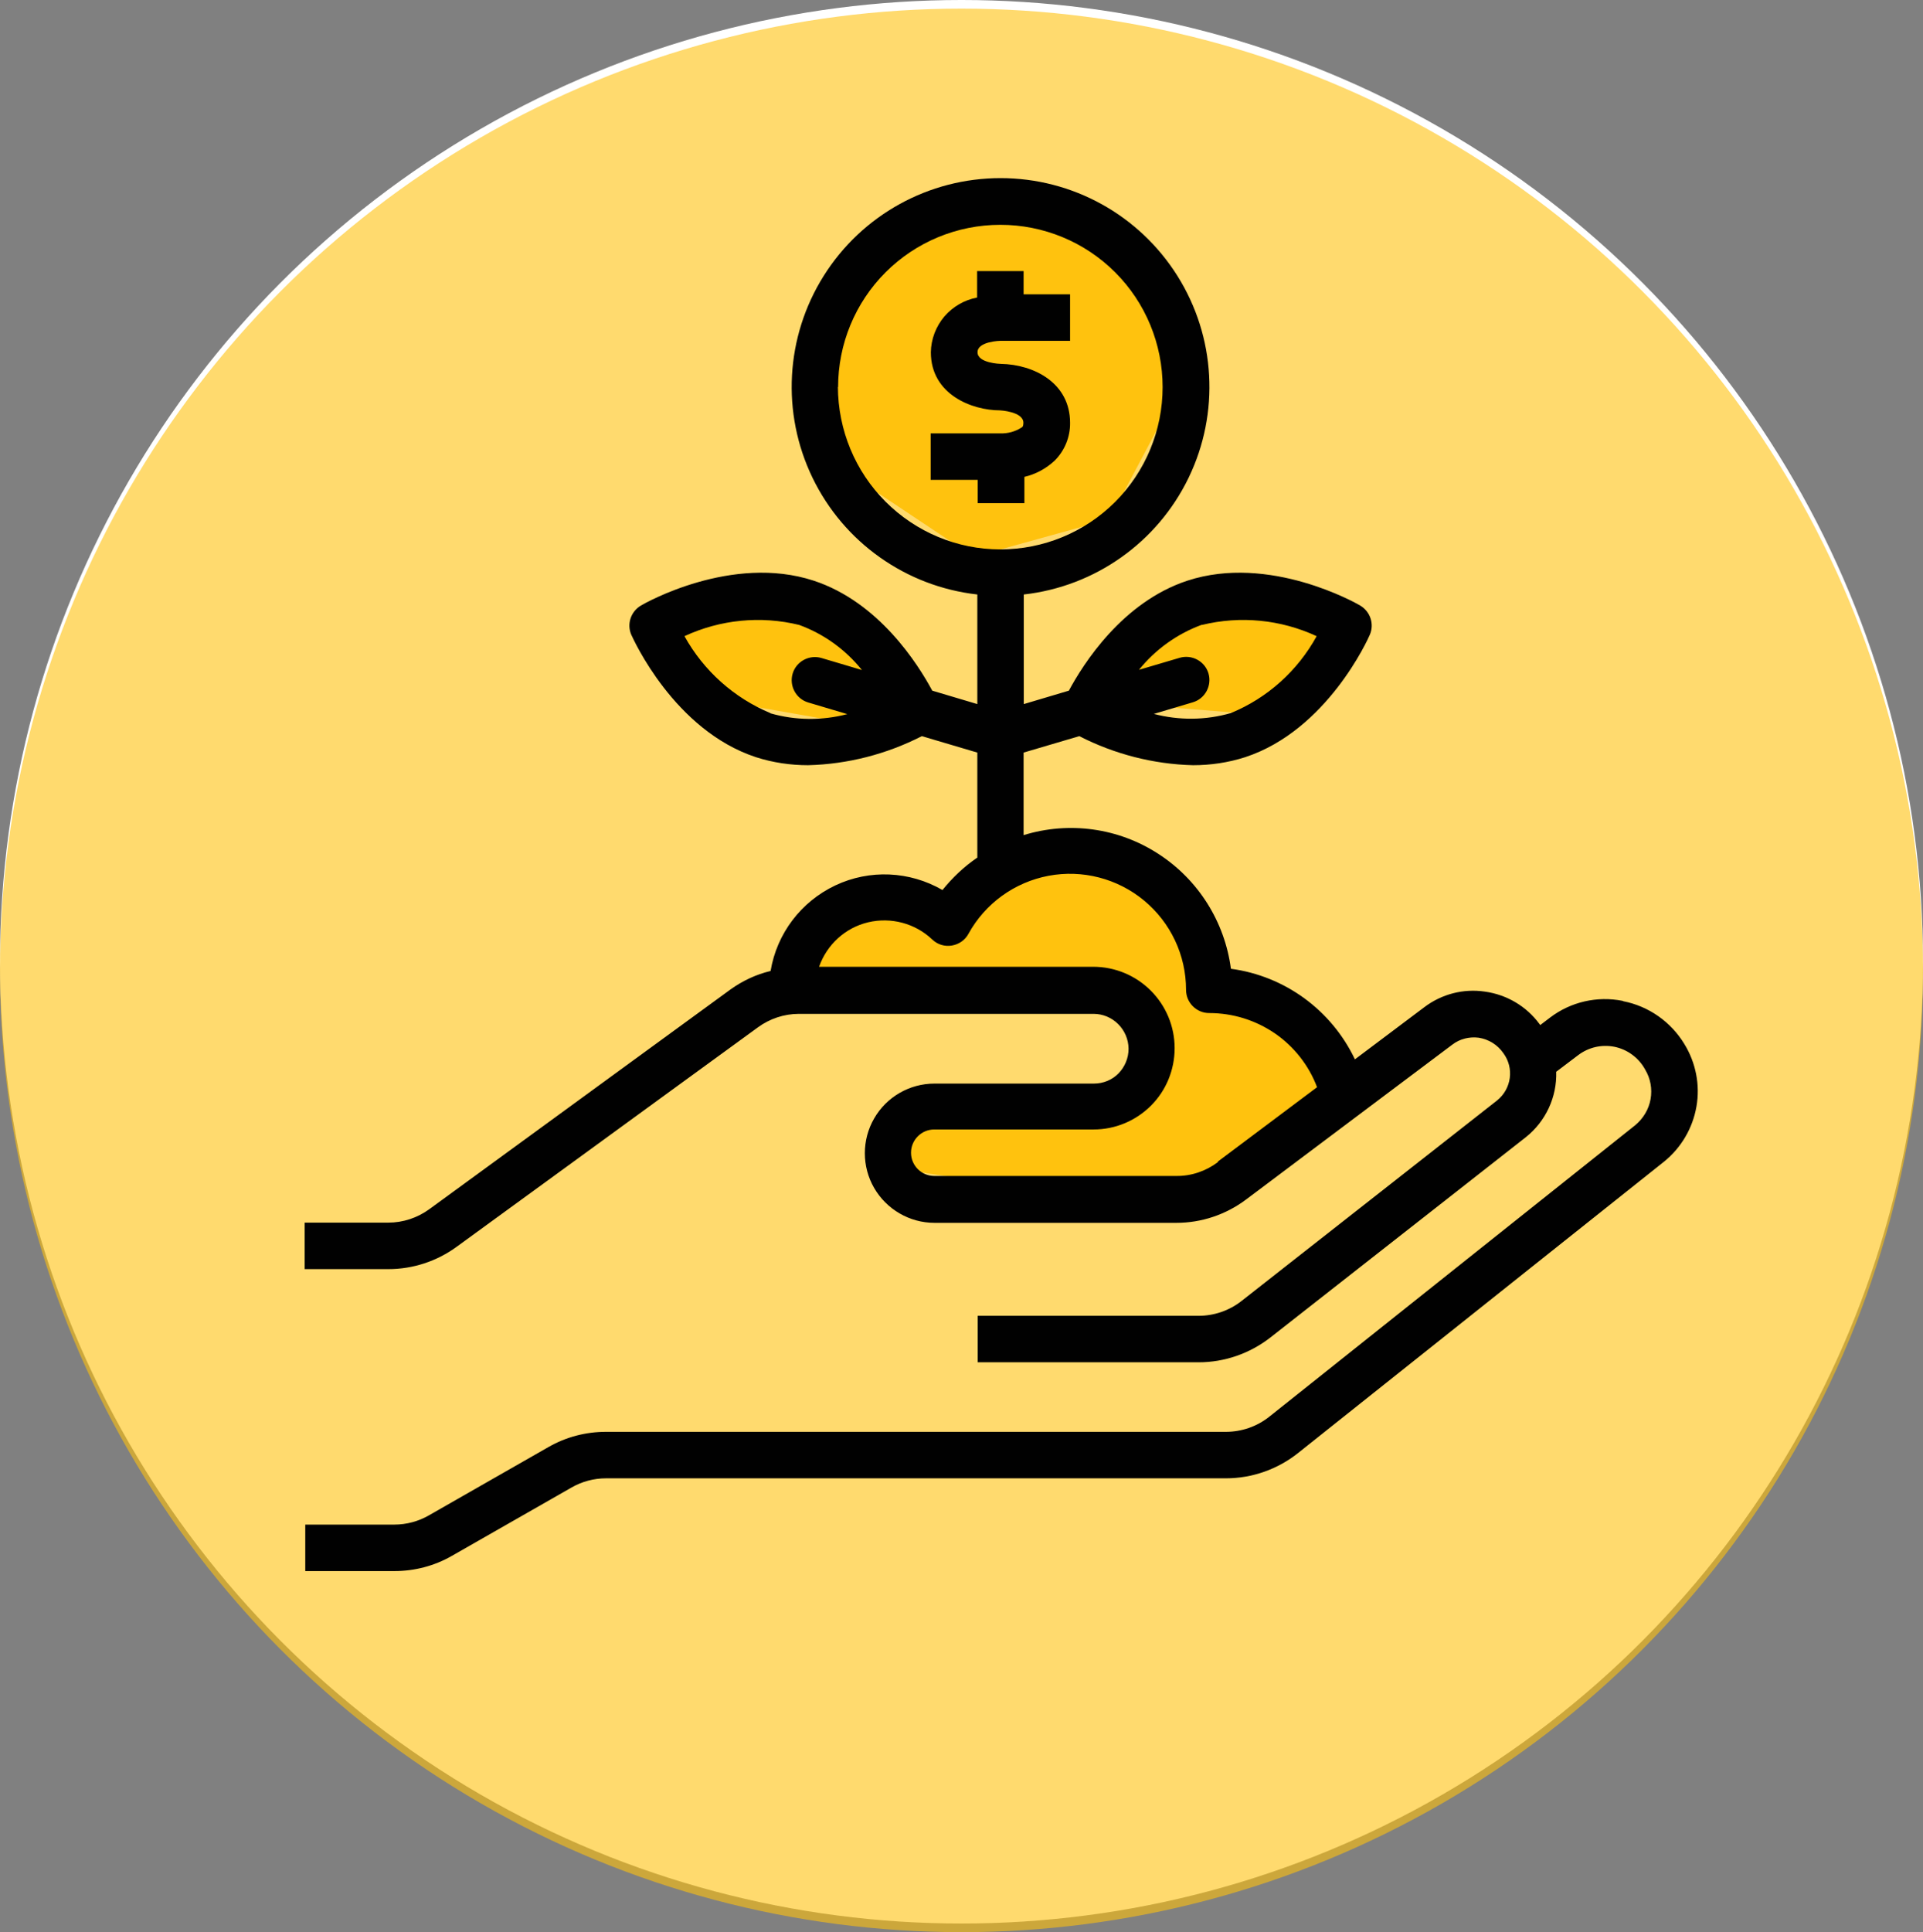
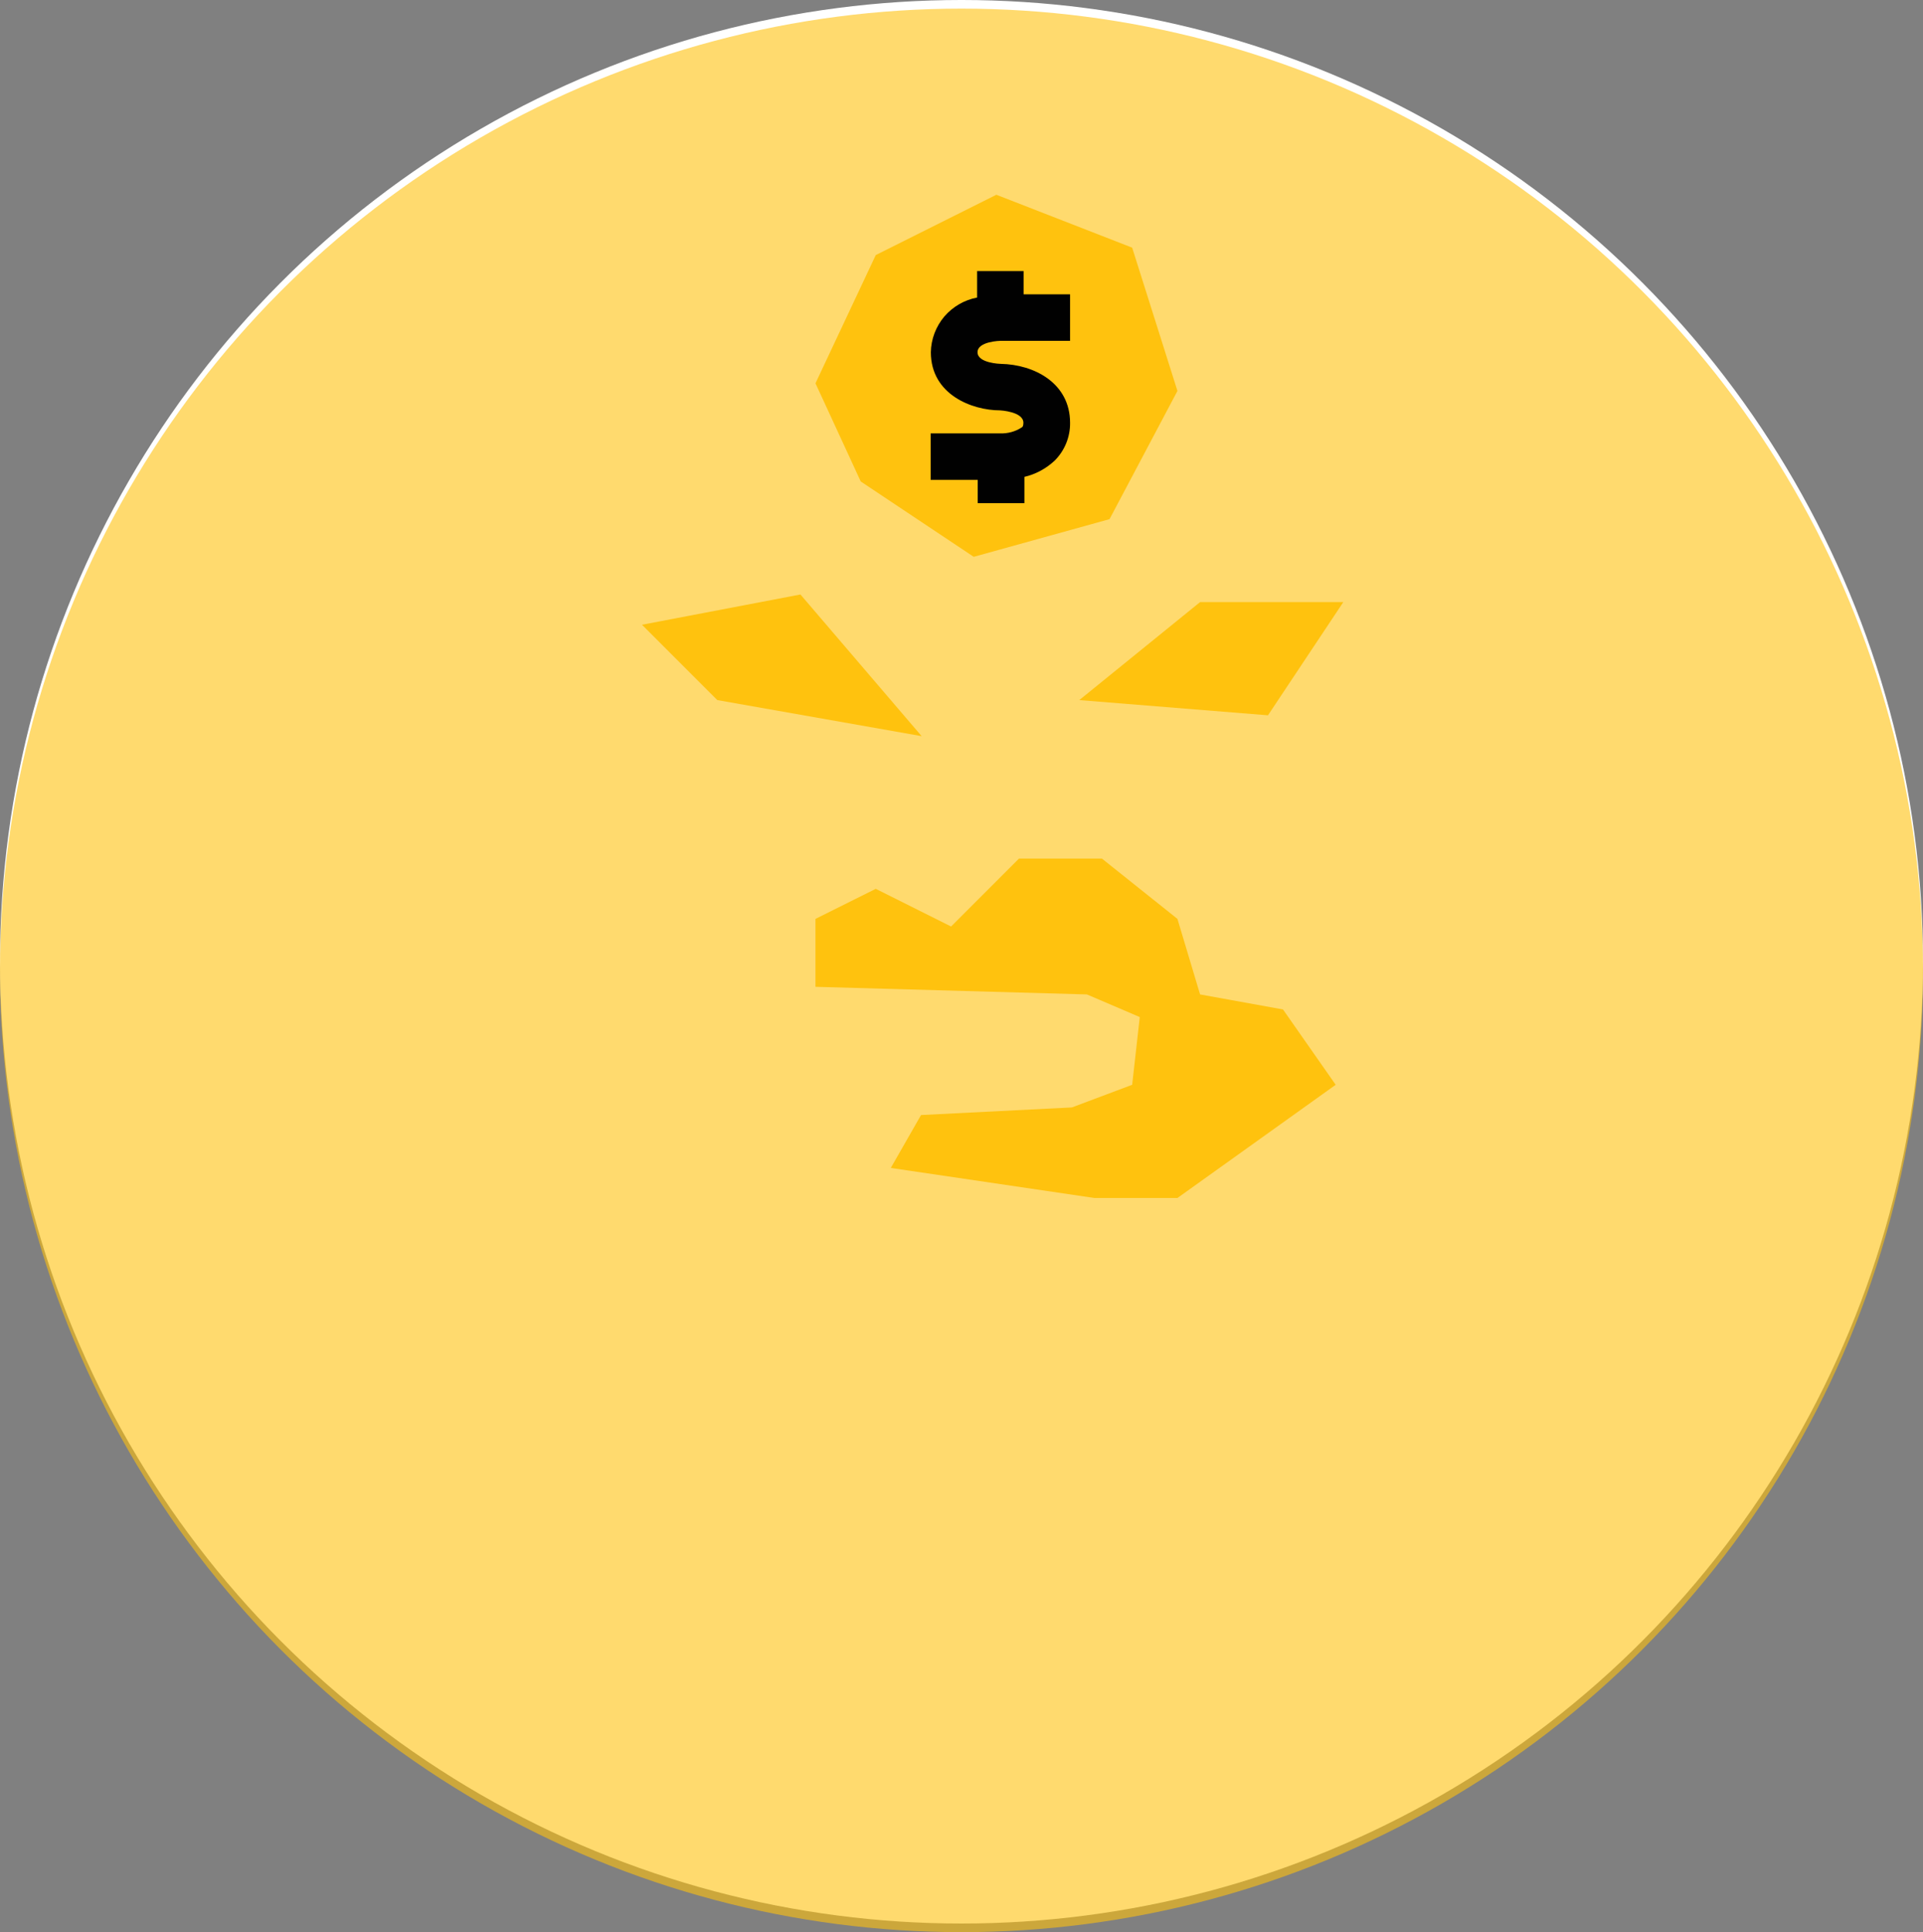
<svg xmlns="http://www.w3.org/2000/svg" id="Layer_1" data-name="Layer 1" viewBox="0 0 96 96.43">
  <rect x="0" y="0" width="96" height="96.43" fill="#808080" stroke="none" />
  <defs>
    <style>
      .cls-1 {
        fill: #010101;
      }

      .cls-2 {
        fill: #f7941d;
      }

      .cls-3 {
        fill: #fff;
      }

      .cls-4, .cls-5 {
        fill: #ffc20e;
      }

      .cls-5 {
        opacity: .6;
      }
    </style>
  </defs>
-   <polygon class="cls-2" points="43.72 13 40.71 19.4 42.97 24.29 48.62 28.06 55.39 26.17 58.78 19.77 56.52 12.62 49.75 9.99 43.72 13" />
-   <polygon class="cls-2" points="39.96 29.94 32.05 31.45 35.82 35.21 46.02 37.01 39.96 29.94" />
  <polygon class="cls-2" points="53.89 35.21 59.91 30.32 67.07 30.32 63.3 35.96 53.89 35.21" />
  <polygon class="cls-2" points="40.71 49.52 54.27 49.89 56.9 51.02 56.52 54.41 53.51 55.54 45.98 55.92 44.48 58.55 54.64 60.06 58.78 60.06 66.69 54.41 64.05 50.65 59.91 49.89 58.78 46.13 55.02 43.12 50.88 43.12 47.49 46.5 43.72 44.62 40.71 46.13 40.71 49.52" />
  <g>
    <circle class="cls-3" cx="48" cy="48" r="48" />
    <circle class="cls-5" cx="48" cy="48.43" r="48" />
  </g>
  <polygon class="cls-4" points="43.72 12.73 40.71 19.13 42.97 24.03 48.61 27.79 55.39 25.91 58.78 19.51 56.52 12.36 49.74 9.72 43.72 12.73" />
  <polygon class="cls-4" points="39.96 29.67 32.05 31.18 35.81 34.94 46.01 36.74 39.96 29.67" />
  <polygon class="cls-4" points="53.88 34.94 59.91 30.05 67.06 30.05 63.3 35.7 53.88 34.94" />
  <polygon class="cls-4" points="40.71 49.25 54.26 49.63 56.9 50.76 56.52 54.14 53.51 55.27 45.98 55.65 44.47 58.29 54.64 59.79 58.78 59.79 66.68 54.14 64.05 50.38 59.91 49.63 58.78 45.86 55.01 42.85 50.87 42.85 47.48 46.24 43.72 44.36 40.71 45.86 40.71 49.25" />
-   <path class="cls-1" d="m81,49.95c-1.27-.25-2.58.05-3.61.83l-.5.38s-.02-.04-.04-.06c-.65-.88-1.63-1.46-2.72-1.61-1.07-.16-2.16.12-3.03.78-.98.74-2.2,1.65-3.46,2.6h0c-1.17-2.46-3.5-4.16-6.19-4.52-.31-2.35-1.63-4.45-3.63-5.74-1.99-1.29-4.45-1.63-6.72-.93v-4.12l2.78-.82c1.76.9,3.7,1.4,5.68,1.45.88,0,1.76-.13,2.6-.4,4.09-1.34,6.14-5.91,6.22-6.1.24-.54.03-1.17-.48-1.47-.18-.11-4.53-2.58-8.62-1.24-3.26,1.07-5.21,4.17-5.92,5.49l-2.25.67v-5.47c3.56-.4,6.67-2.6,8.23-5.83,1.56-3.23,1.35-7.03-.56-10.07s-5.24-4.88-8.83-4.88-6.92,1.84-8.83,4.88-2.12,6.84-.56,10.07c1.56,3.23,4.67,5.43,8.23,5.83v5.47l-2.25-.67c-.71-1.32-2.66-4.42-5.92-5.49-4.09-1.34-8.44,1.13-8.62,1.24-.51.3-.72.93-.48,1.47.09.19,2.13,4.76,6.22,6.1.84.27,1.72.4,2.6.4,1.98-.05,3.92-.55,5.68-1.45l2.77.82v5.24c-.66.45-1.24,1-1.74,1.62-1.64-.95-3.64-1.04-5.35-.23-1.71.81-2.92,2.4-3.23,4.27-.72.17-1.4.49-2,.92l-15.04,10.97c-.59.43-1.31.67-2.05.67h-4.17v2.32h4.17c1.23,0,2.42-.39,3.41-1.11l15.05-10.96h0c.59-.43,1.31-.67,2.04-.67h14.71c.96,0,1.74.78,1.75,1.74,0,.46-.18.9-.5,1.23-.32.33-.77.51-1.23.51h-7.96c-1.24,0-2.39.66-3.01,1.74-.62,1.07-.62,2.4,0,3.47.62,1.07,1.77,1.74,3.01,1.74h12.08c1.25,0,2.47-.41,3.47-1.16,2.32-1.74,7.34-5.51,10.31-7.74.37-.28.84-.4,1.31-.34.5.08.94.35,1.23.77.55.74.41,1.78-.31,2.36l-12.76,10.01c-.61.48-1.37.74-2.14.74h-11.03v2.32h11.03c1.3,0,2.55-.44,3.57-1.23l12.77-10.01c.99-.79,1.55-2,1.51-3.26l1.11-.84c.51-.38,1.15-.53,1.78-.41.66.13,1.23.55,1.55,1.14.27.45.36.97.27,1.48-.09.51-.37.97-.77,1.3l-18.27,14.55c-.62.49-1.38.75-2.16.75h-30.95c-1.01,0-2,.26-2.87.76l-5.97,3.41c-.52.3-1.12.46-1.72.46h-4.45v2.32h4.45c1.01,0,2-.26,2.87-.76l5.97-3.41c.52-.3,1.12-.46,1.72-.46h30.95c1.31,0,2.58-.45,3.6-1.26l18.28-14.55c.85-.69,1.42-1.66,1.61-2.74s-.03-2.19-.6-3.12c-.67-1.11-1.78-1.89-3.05-2.14h0Zm-21-18.76c1.92-.47,3.94-.27,5.73.56-.95,1.73-2.46,3.09-4.29,3.84-1.25.36-2.58.37-3.84.04l1.95-.58c.61-.18.96-.83.78-1.44-.18-.61-.83-.96-1.44-.78l-2.03.6c.82-1.02,1.91-1.8,3.14-2.25h0Zm-21.54,4.4c-1.82-.76-3.33-2.11-4.29-3.84,1.79-.83,3.81-1.03,5.73-.56,1.23.45,2.31,1.23,3.13,2.25l-2.02-.6c-.61-.18-1.26.17-1.44.78-.18.61.17,1.26.78,1.44l1.95.58h0c-1.26.33-2.59.32-3.84-.04h0Zm3.38-16.27c0-2.15.85-4.21,2.37-5.73,1.52-1.52,3.58-2.37,5.73-2.37s4.21.85,5.73,2.37c1.52,1.52,2.37,3.58,2.37,5.73s-.85,4.21-2.37,5.73c-1.52,1.52-3.58,2.37-5.73,2.37-2.15,0-4.21-.86-5.73-2.38-1.52-1.52-2.37-3.58-2.38-5.73Zm18.96,38.68c-.6.45-1.33.7-2.08.69h-12.08c-.64,0-1.16-.52-1.16-1.16s.52-1.16,1.16-1.16h7.96,0c1.07,0,2.1-.43,2.86-1.19.76-.76,1.18-1.79,1.18-2.87,0-1.08-.43-2.11-1.19-2.87s-1.79-1.19-2.87-1.19h-13.69c.39-1.11,1.31-1.95,2.45-2.22,1.14-.27,2.35.05,3.2.86.26.25.62.36.98.3.35-.06.66-.27.83-.59.83-1.51,2.3-2.57,3.99-2.89,1.69-.32,3.44.13,4.77,1.23,1.33,1.1,2.1,2.73,2.1,4.46,0,.31.12.6.34.82s.51.34.82.34c1.17,0,2.3.35,3.27,1.01.96.66,1.7,1.6,2.11,2.69l-4.95,3.71Z" />
  <path class="cls-1" d="m51.14,25.12v-1.32c.56-.13,1.08-.41,1.51-.81.5-.5.78-1.18.77-1.89,0-1.98-1.79-2.91-3.46-2.94-.01,0-1.16-.03-1.16-.58s1.15-.57,1.15-.57h3.47v-2.32h-2.32v-1.16h-2.32v1.32c-.64.12-1.22.46-1.64.95-.42.5-.66,1.13-.67,1.78,0,2.12,2.07,2.9,3.45,2.9.01,0,1.17.06,1.17.62,0,.16-.04.21-.08.23h0c-.32.21-.69.31-1.07.3h-3.48v2.32h2.35v1.16h2.32Z" />
</svg>